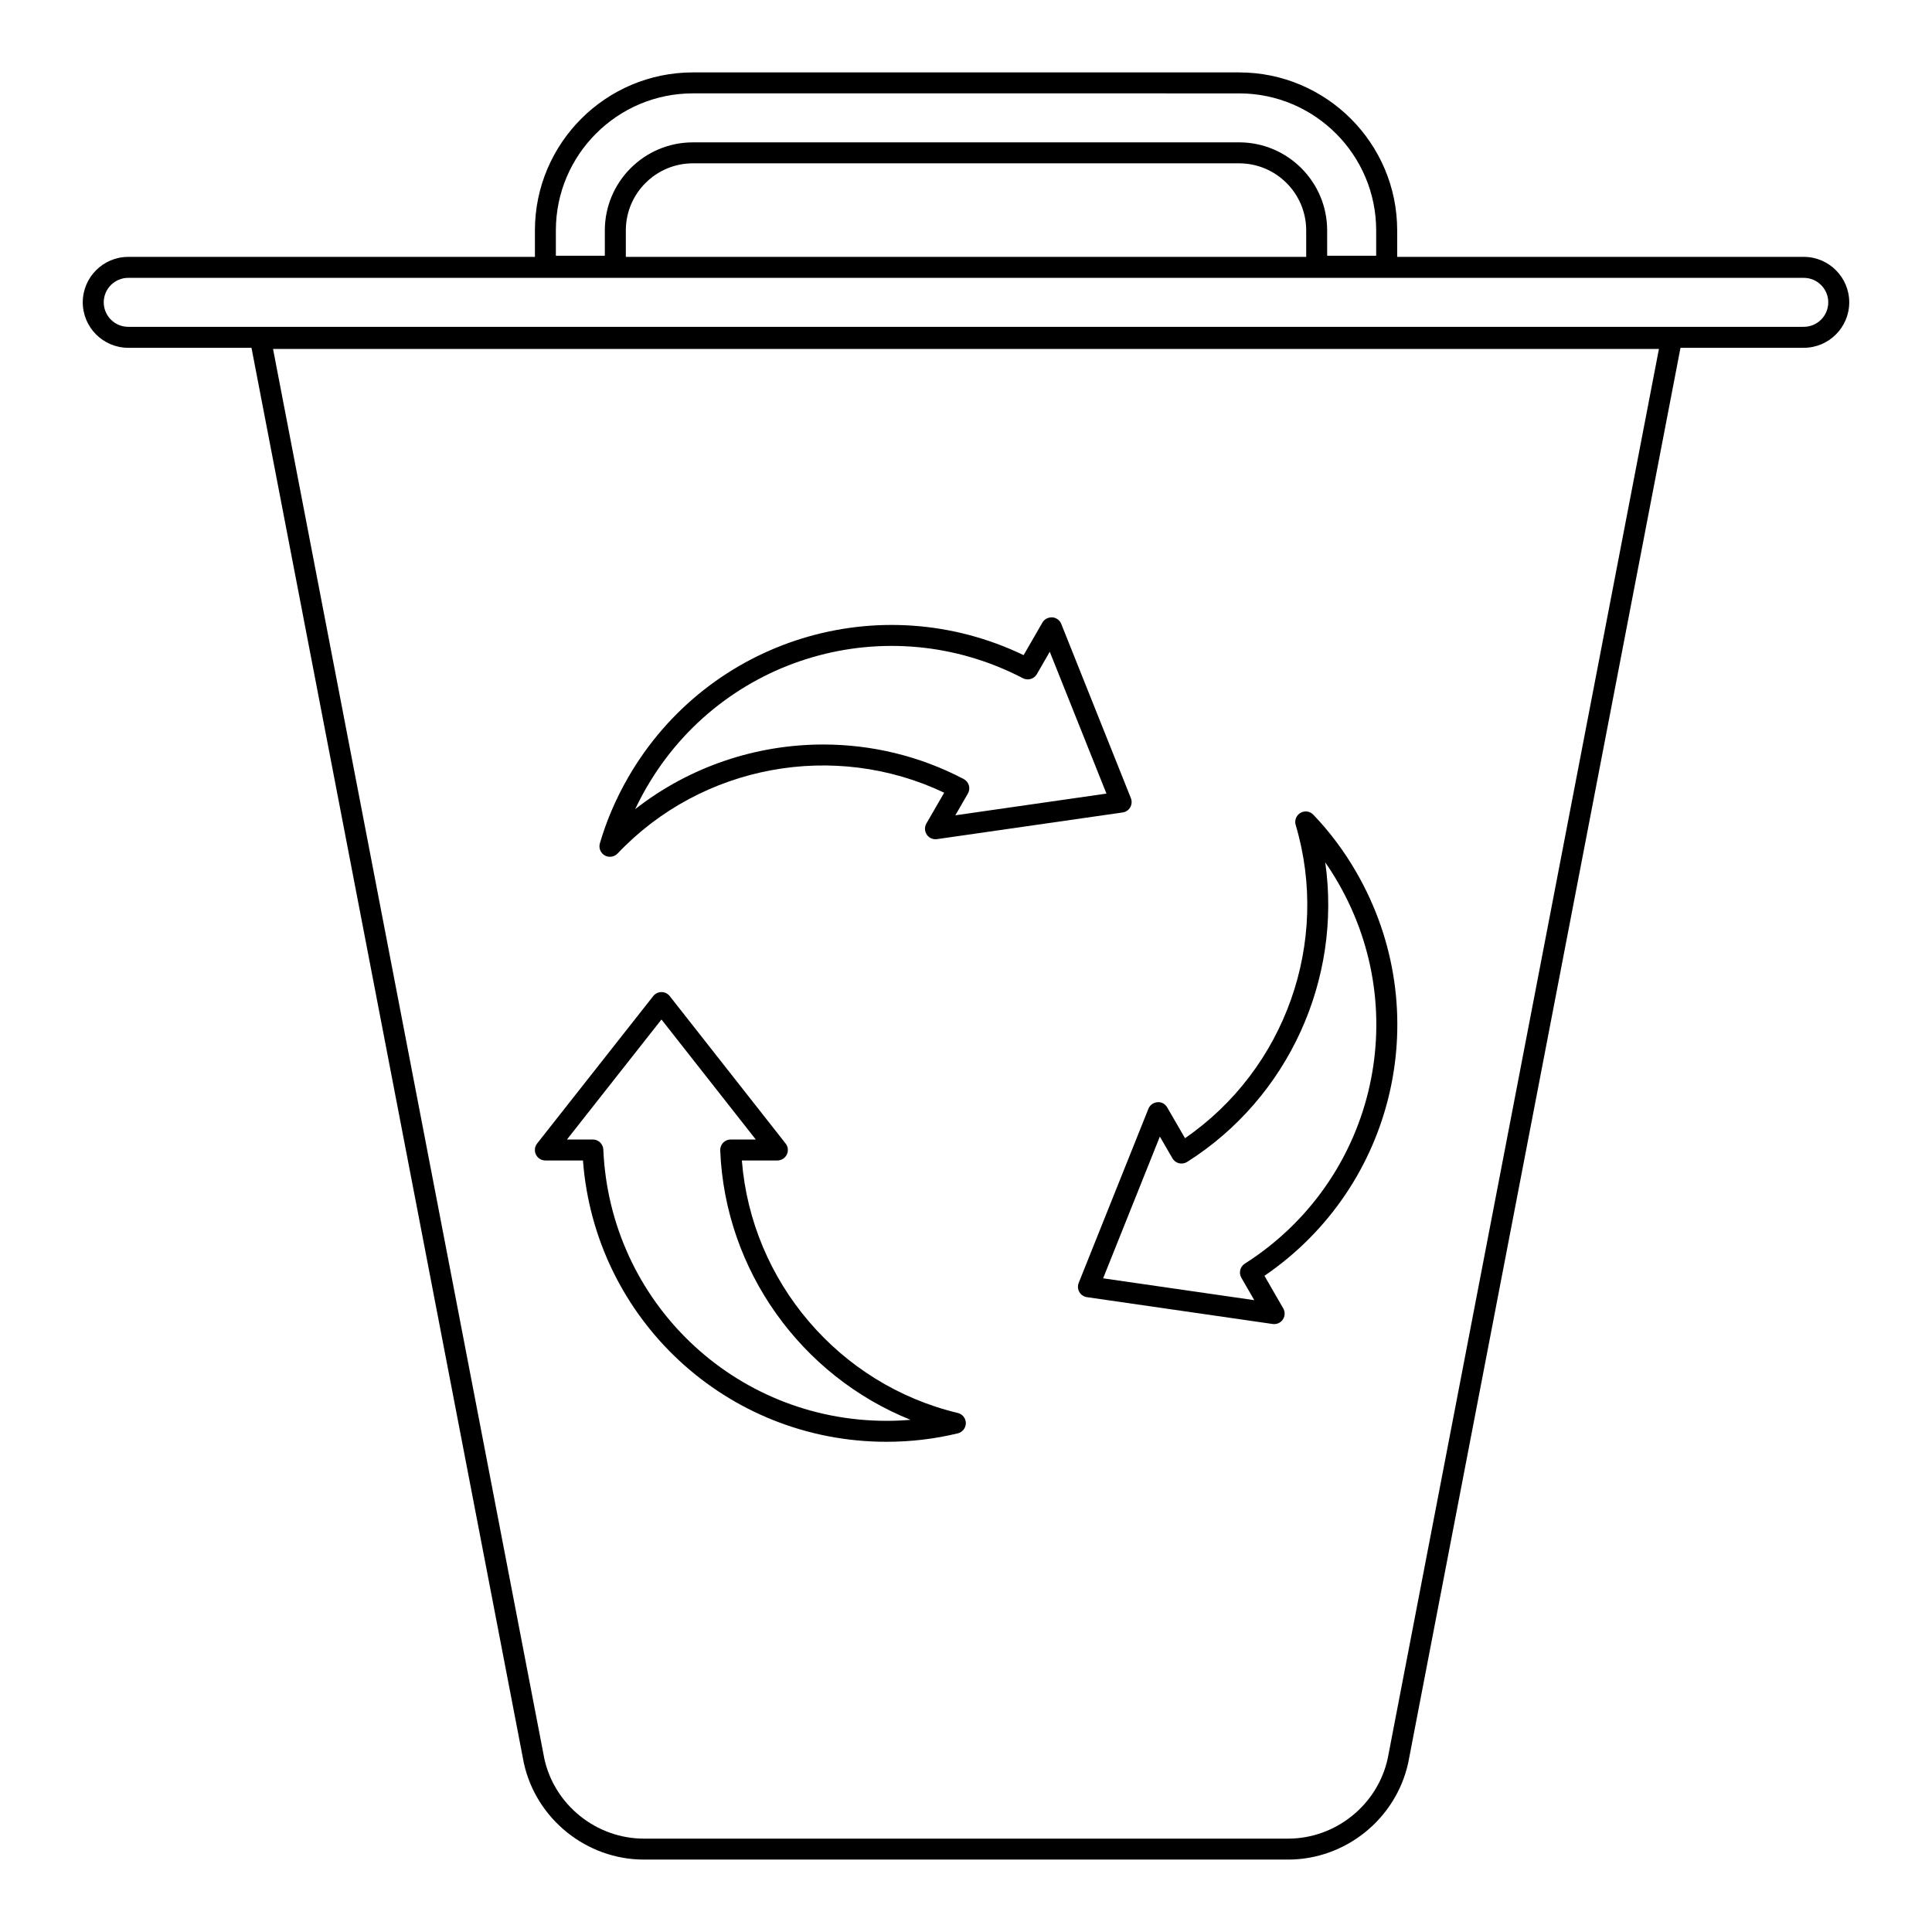
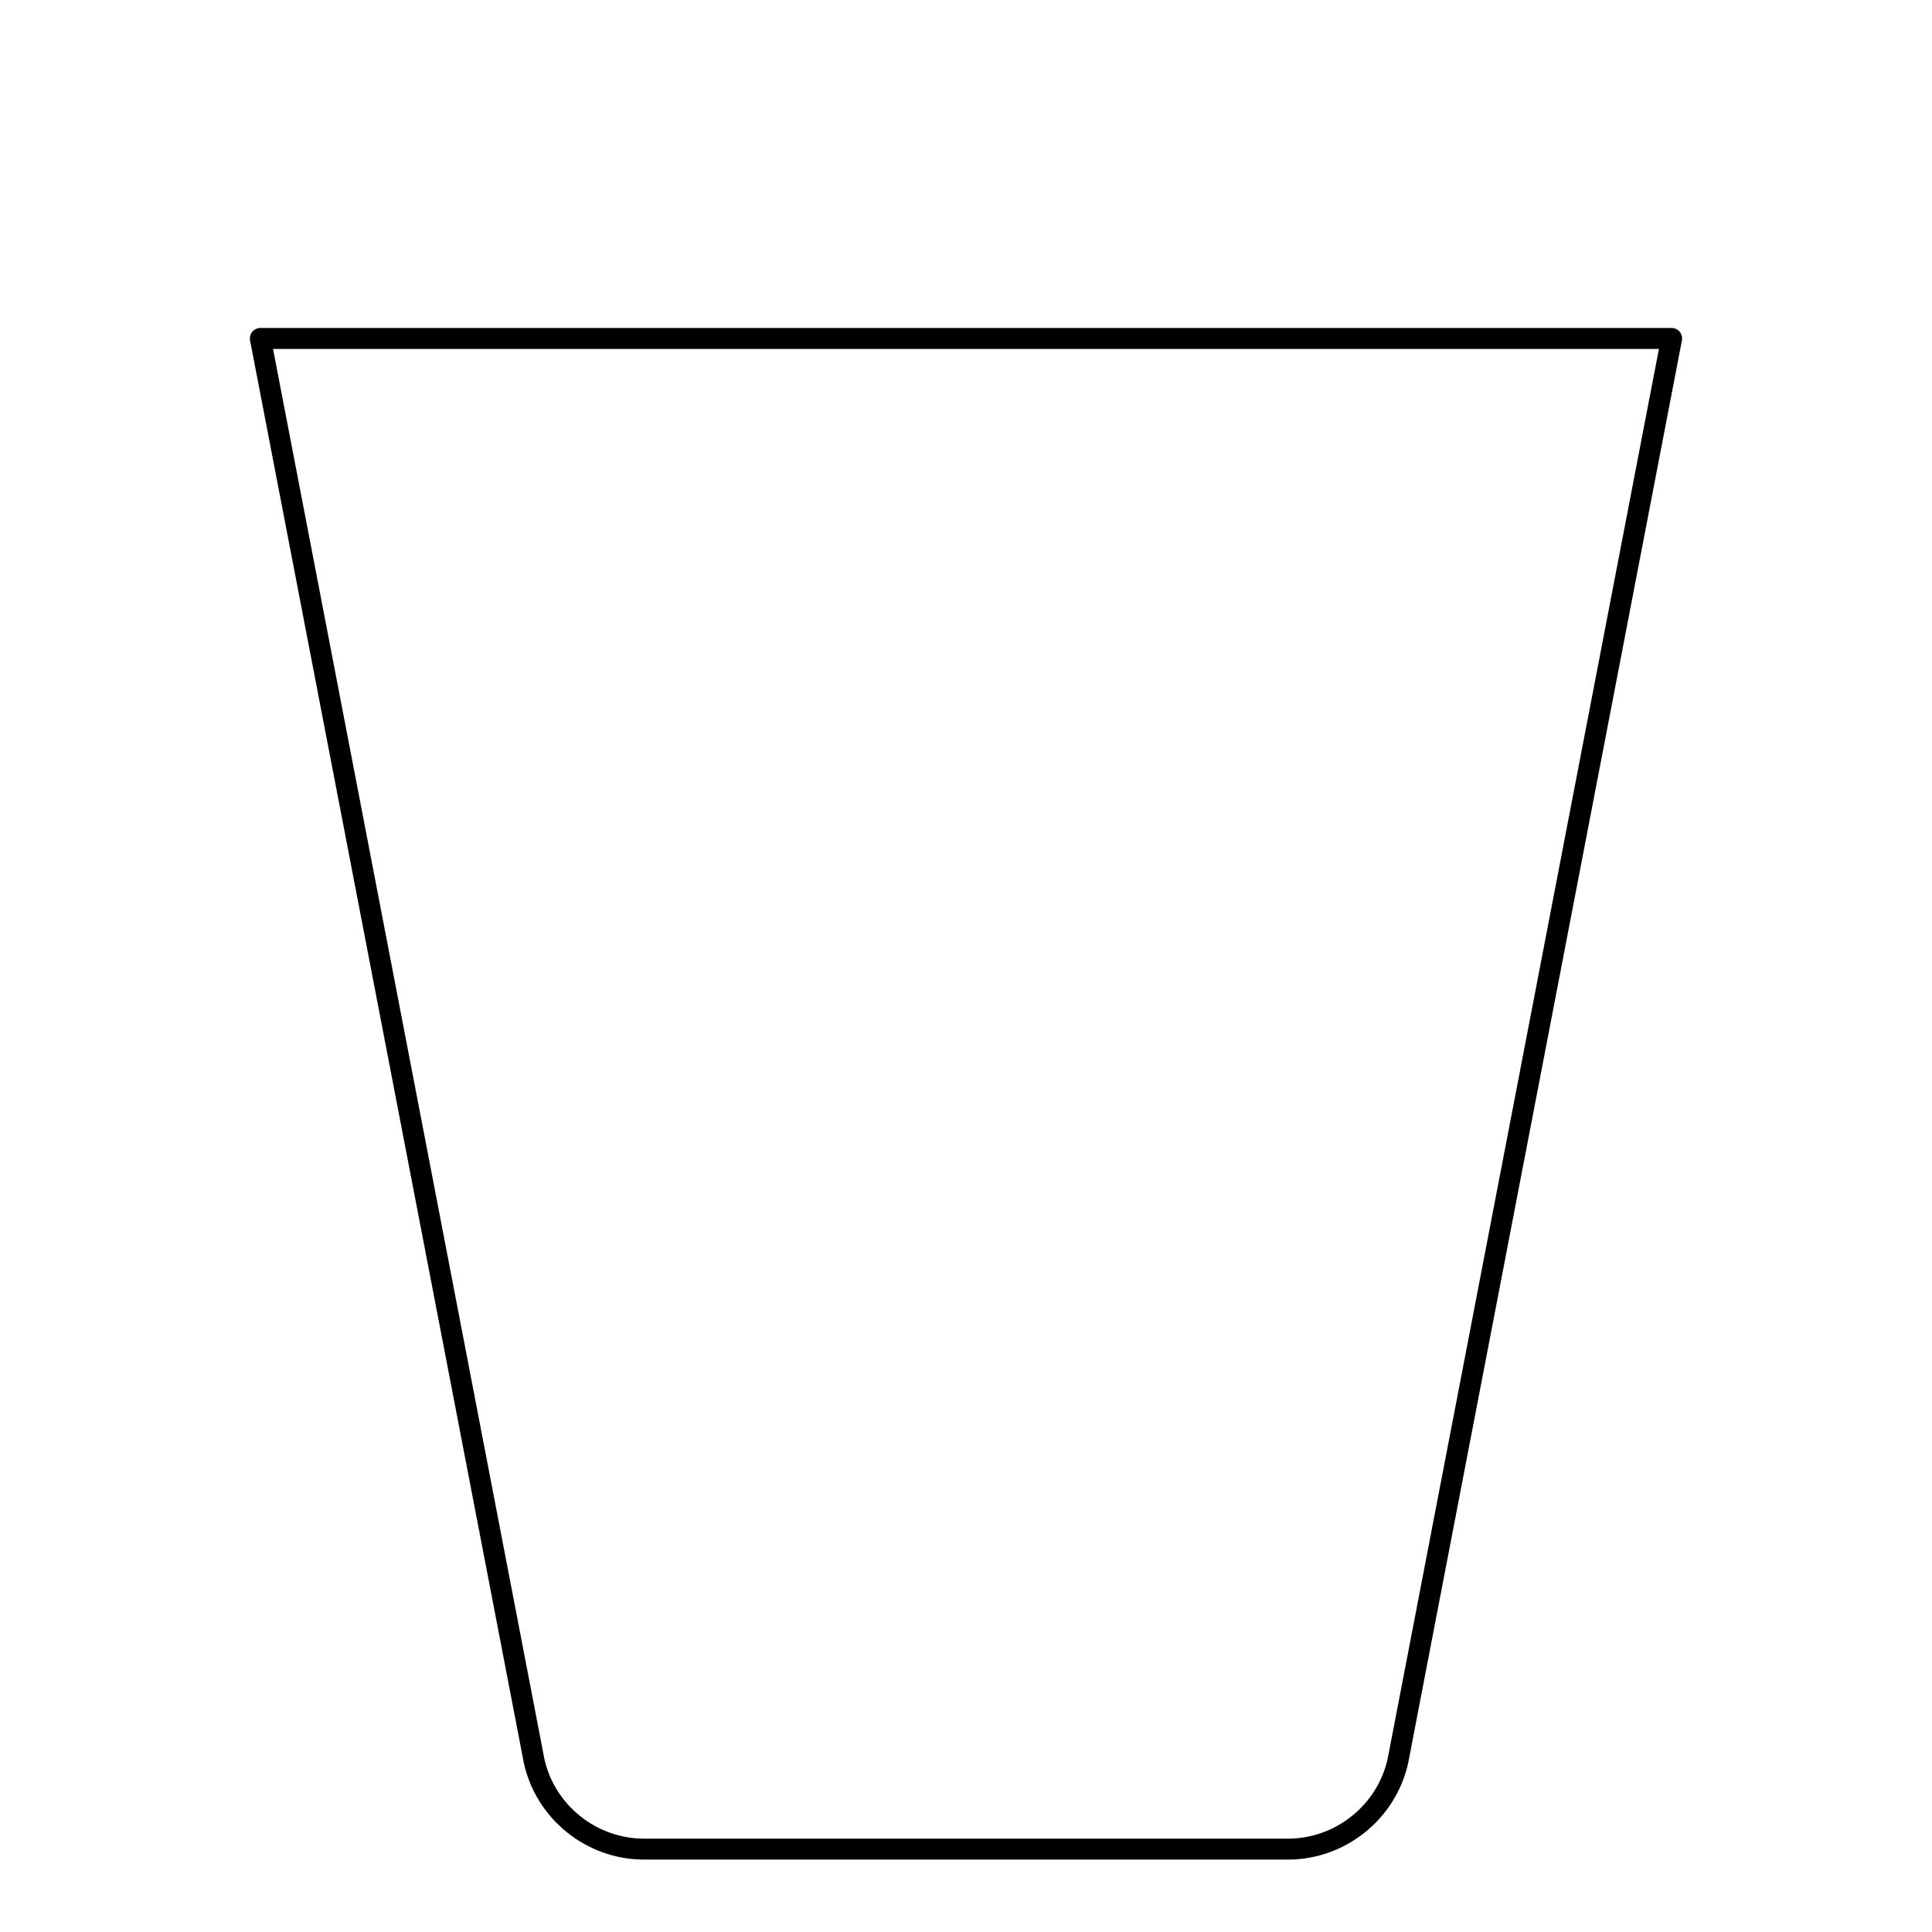
<svg xmlns="http://www.w3.org/2000/svg" fill="#000000" width="800px" height="800px" version="1.1" viewBox="144 144 512 512">
  <g>
    <path d="m485.35 636.81h-170.7c-15.223 0-28.617-10.789-31.836-25.648l-72.543-376.94c-0.16-0.812 0.059-1.652 0.586-2.293 0.527-0.641 1.309-1.008 2.141-1.008h374c0.832 0 1.613 0.367 2.141 1.008 0.527 0.641 0.746 1.48 0.586 2.293l-72.52 376.88c-3.231 14.922-16.621 25.707-31.852 25.707zm-268.99-400.33 71.891 373.57c2.664 12.266 13.77 21.207 26.395 21.207h170.7c12.633 0 23.738-8.941 26.418-21.266l71.867-373.51z" />
-     <path d="m622.02 236.17h-444.04c-6.641 0-12.047-5.406-12.047-12.047s5.406-12.047 12.047-12.047h444.04c6.641 0 12.047 5.406 12.047 12.047 0 6.644-5.406 12.047-12.047 12.047zm-444.04-18.535c-3.582 0-6.488 2.914-6.488 6.488 0 3.578 2.91 6.488 6.488 6.488h444.04c3.582 0 6.488-2.914 6.488-6.488 0-3.578-2.91-6.488-6.488-6.488z" />
-     <path d="m511.48 217.33h-18.543c-1.535 0-2.777-1.246-2.777-2.777l-0.004-9.488c0-9.805-7.973-17.781-17.777-17.781h-144.75c-9.805 0-17.777 7.977-17.777 17.781v9.488c0 1.535-1.246 2.777-2.777 2.777h-18.535c-1.535 0-2.777-1.246-2.777-2.777l-0.004-9.488c0-23.09 18.781-41.875 41.871-41.875h144.76c23.094 0 41.879 18.785 41.879 41.875v9.488c-0.004 1.535-1.246 2.777-2.781 2.777zm-15.766-5.555h12.988v-6.711c0-20.027-16.293-36.316-36.32-36.316l-144.76-0.004c-20.02 0-36.312 16.289-36.312 36.316v6.711h12.98l-0.004-6.707c0-12.867 10.469-23.336 23.332-23.336l144.76-0.004c12.863 0 23.332 10.469 23.332 23.336z" />
-     <path d="m378.94 526.09c-42.43 0-77.266-32.539-80.449-74.551h-9.965c-1.062 0-2.031-0.609-2.496-1.562-0.469-0.961-0.348-2.098 0.312-2.938l30.773-39.07c0.527-0.664 1.332-1.055 2.184-1.055 0.855 0 1.656 0.391 2.184 1.062l30.715 39.07c0.66 0.832 0.781 1.977 0.312 2.93-0.465 0.953-1.434 1.562-2.496 1.562h-9.414c2.547 32.098 25.715 59.371 57.223 66.914 1.25 0.297 2.133 1.41 2.133 2.691s-0.875 2.402-2.121 2.707c-6.098 1.484-12.449 2.238-18.895 2.238zm-84.691-80.109h6.859c1.492 0 2.715 1.172 2.777 2.656 1.742 40.316 34.715 71.898 75.051 71.898 2.133 0 4.254-0.086 6.359-0.27-28.965-11.656-49.141-39.555-50.43-71.391-0.027-0.758 0.254-1.496 0.773-2.039 0.52-0.543 1.246-0.855 2.004-0.855h6.648l-24.996-31.801z" />
-     <path d="m481.67 494.9c-0.129 0-0.27-0.008-0.398-0.027l-49.223-7.113c-0.84-0.121-1.586-0.621-2.012-1.359-0.418-0.738-0.484-1.629-0.168-2.426l18.473-46.141c0.391-0.984 1.316-1.656 2.375-1.738 1.113-0.117 2.07 0.465 2.606 1.383l4.719 8.152c26.523-18.262 38.562-51.969 29.324-83.016-0.367-1.23 0.16-2.547 1.266-3.195 1.105-0.648 2.519-0.449 3.402 0.477 4.348 4.527 8.184 9.66 11.41 15.254 21.211 36.754 10.453 83.191-24.352 106.95l4.984 8.633c0.527 0.918 0.484 2.07-0.109 2.945-0.52 0.773-1.387 1.219-2.297 1.219zm-45.332-12.133 40.062 5.789-3.43-5.941c-0.738-1.289-0.34-2.938 0.918-3.734 34.043-21.668 44.902-66.016 24.73-100.95-1.062-1.855-2.207-3.656-3.414-5.394 4.398 30.906-9.672 62.344-36.609 79.391-0.645 0.398-1.41 0.508-2.148 0.348-0.73-0.18-1.359-0.652-1.738-1.309l-3.336-5.758z" />
-     <path d="m305.64 371.06c-0.469 0-0.949-0.121-1.383-0.367-1.113-0.637-1.641-1.953-1.289-3.184 1.742-5.988 4.269-11.875 7.504-17.496 21.223-36.754 66.824-50.652 104.8-32.395l4.977-8.633c0.527-0.918 1.547-1.422 2.606-1.383 1.062 0.074 1.988 0.754 2.387 1.738l18.457 46.188c0.312 0.793 0.246 1.684-0.18 2.422-0.418 0.738-1.164 1.242-2.004 1.359l-49.207 7.07c-1.102 0.145-2.106-0.316-2.699-1.195s-0.637-2.023-0.109-2.945l4.719-8.164c-29.094-13.844-64.285-7.402-86.555 16.117-0.547 0.57-1.277 0.867-2.019 0.867zm56.52-29.758c12.699 0 25.484 2.984 37.219 9.145 0.672 0.352 1.172 0.957 1.383 1.688 0.211 0.727 0.117 1.508-0.262 2.164l-3.328 5.766 40.047-5.754-15.02-37.59-3.422 5.941c-0.746 1.289-2.387 1.754-3.691 1.074-35.809-18.648-79.633-5.887-99.797 29.051-1.07 1.855-2.055 3.738-2.953 5.648 14.352-11.246 32.004-17.133 49.824-17.133z" />
  </g>
</svg>